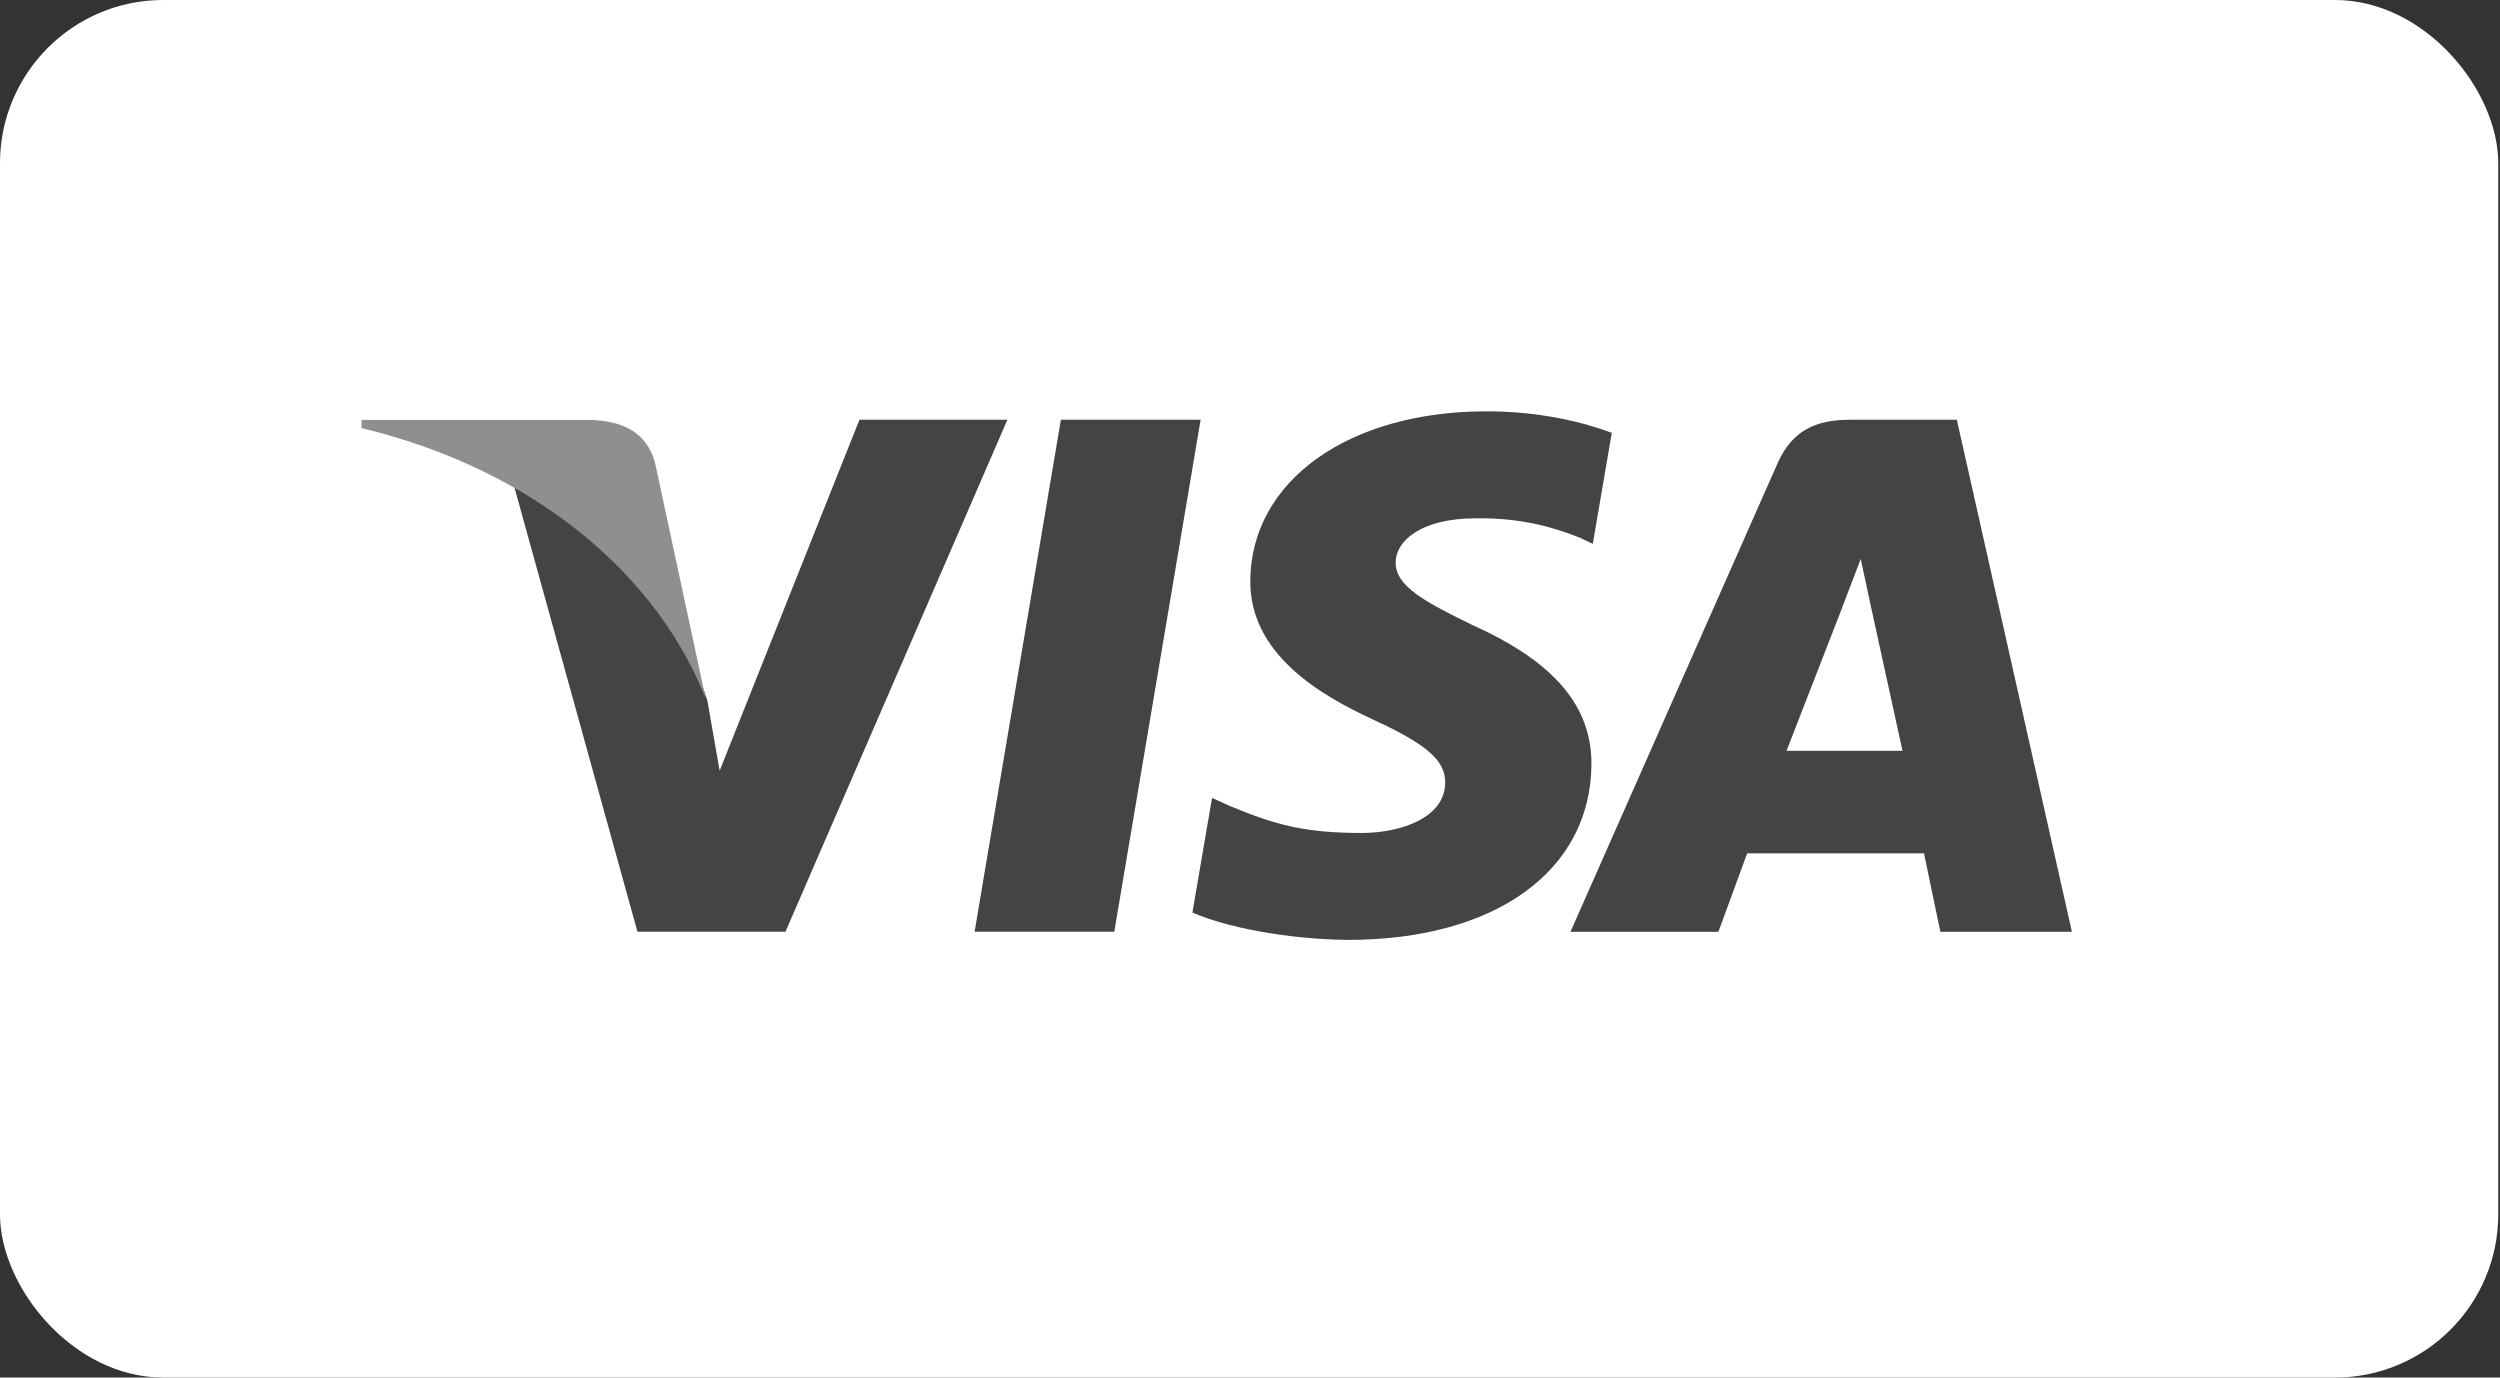
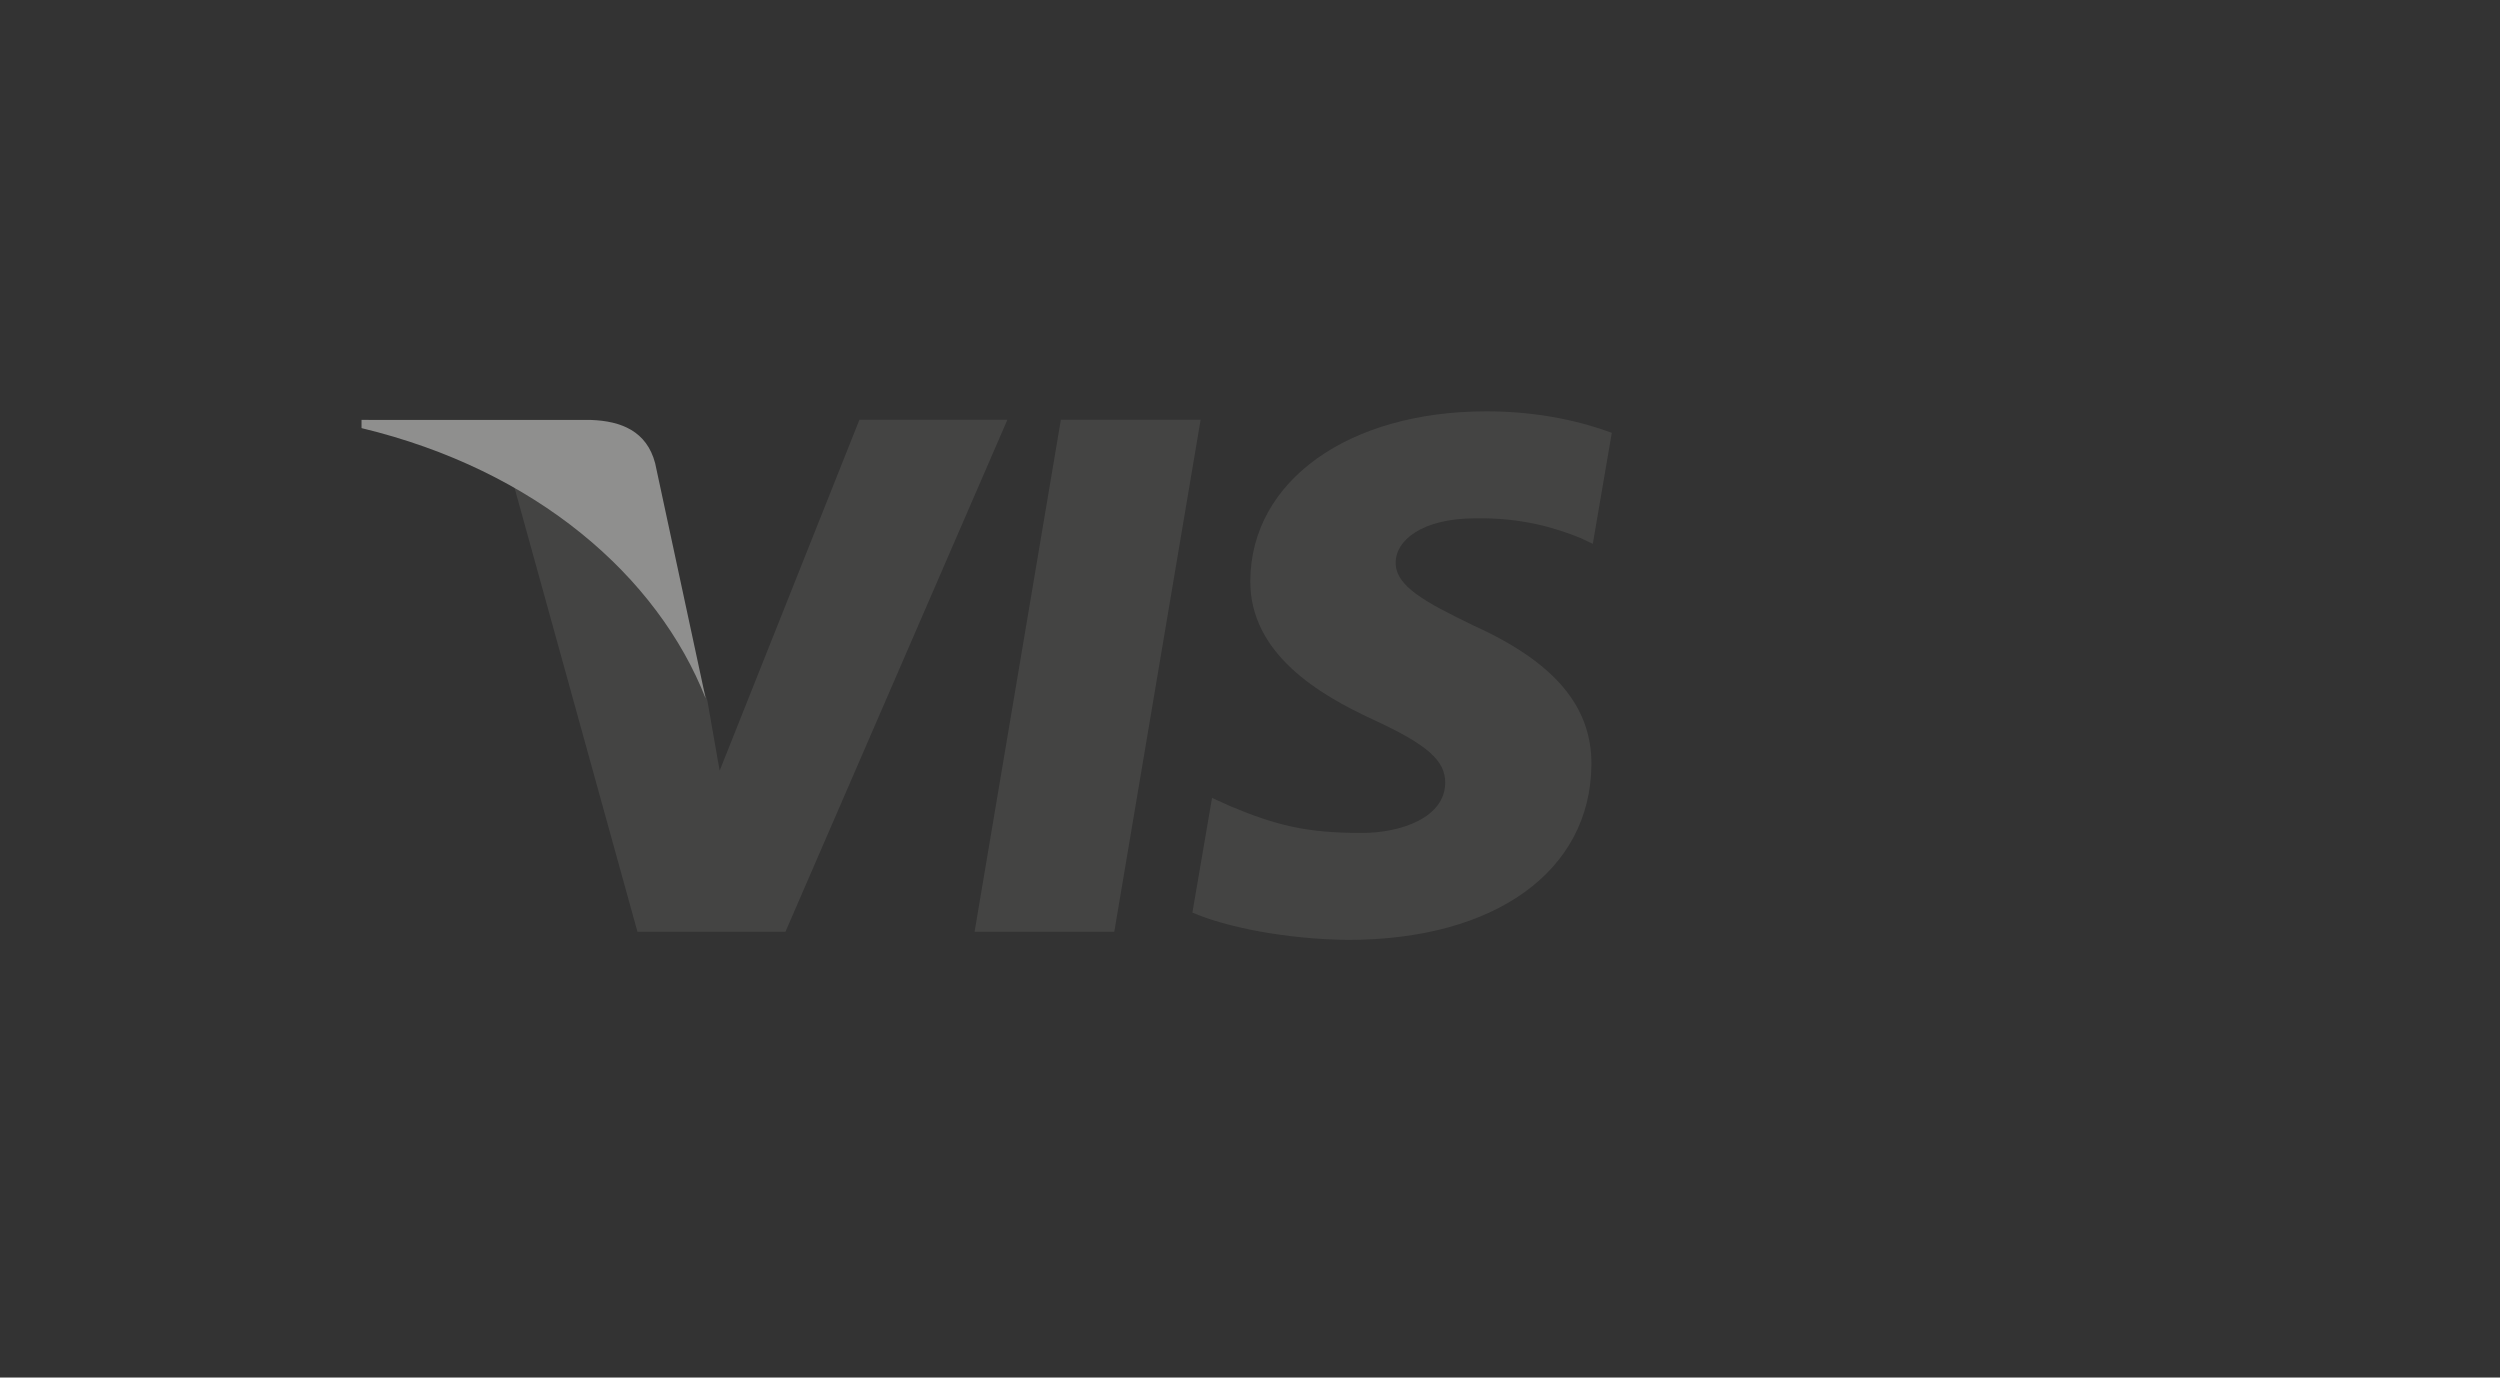
<svg xmlns="http://www.w3.org/2000/svg" width="49" height="27" viewBox="0 0 49 27" fill="none">
  <rect x="0" y="0" width="49" height="27" fill="#333333" stroke="none" />
-   <rect width="48.966" height="27" rx="3.2" fill="white" />
-   <path d="M19.102 18.262L20.793 8.227H23.532L21.84 18.262H19.102Z" fill="#444443" />
+   <path d="M19.102 18.262L20.793 8.227H23.532L21.84 18.262H19.102" fill="#444443" />
  <path d="M31.591 8.484C31.049 8.28 30.198 8.062 29.136 8.062C26.429 8.062 24.523 9.424 24.506 11.375C24.491 12.816 25.867 13.62 26.907 14.101C27.973 14.592 28.332 14.907 28.326 15.346C28.32 16.018 27.475 16.326 26.687 16.326C25.591 16.326 25.008 16.174 24.109 15.799L23.756 15.639L23.371 17.886C24.011 18.166 25.194 18.409 26.423 18.422C29.302 18.421 31.171 17.076 31.192 14.993C31.203 13.851 30.473 12.982 28.892 12.266C27.935 11.802 27.349 11.492 27.355 11.022C27.355 10.605 27.852 10.159 28.924 10.159C29.819 10.145 30.468 10.34 30.974 10.543L31.219 10.659L31.591 8.484Z" fill="#444443" />
-   <path fill-rule="evenodd" clip-rule="evenodd" d="M34.84 9.081C35.129 8.428 35.603 8.227 36.259 8.227L36.259 8.227H38.354L40.609 18.263H38.031L37.71 16.725H34.245L33.681 18.263H30.781L34.84 9.081ZM36.106 11.911C36.106 11.911 35.242 14.138 35.016 14.716V14.716H37.289C37.179 14.214 36.655 11.818 36.655 11.818L36.47 10.953C36.396 11.154 36.293 11.421 36.215 11.622C36.148 11.798 36.099 11.923 36.106 11.911Z" fill="#444443" />
  <path d="M14.105 15.106L13.864 13.73C13.364 12.126 11.813 10.391 10.074 9.522L12.494 18.262H15.395L19.745 8.227H16.845L14.105 15.106Z" fill="#444443" />
  <path d="M7.086 8.23V8.391C10.511 9.215 12.89 11.297 13.831 13.69L12.841 9.08C12.676 8.45 12.175 8.252 11.583 8.231L7.086 8.23Z" fill="#8F8F8E" />
</svg>